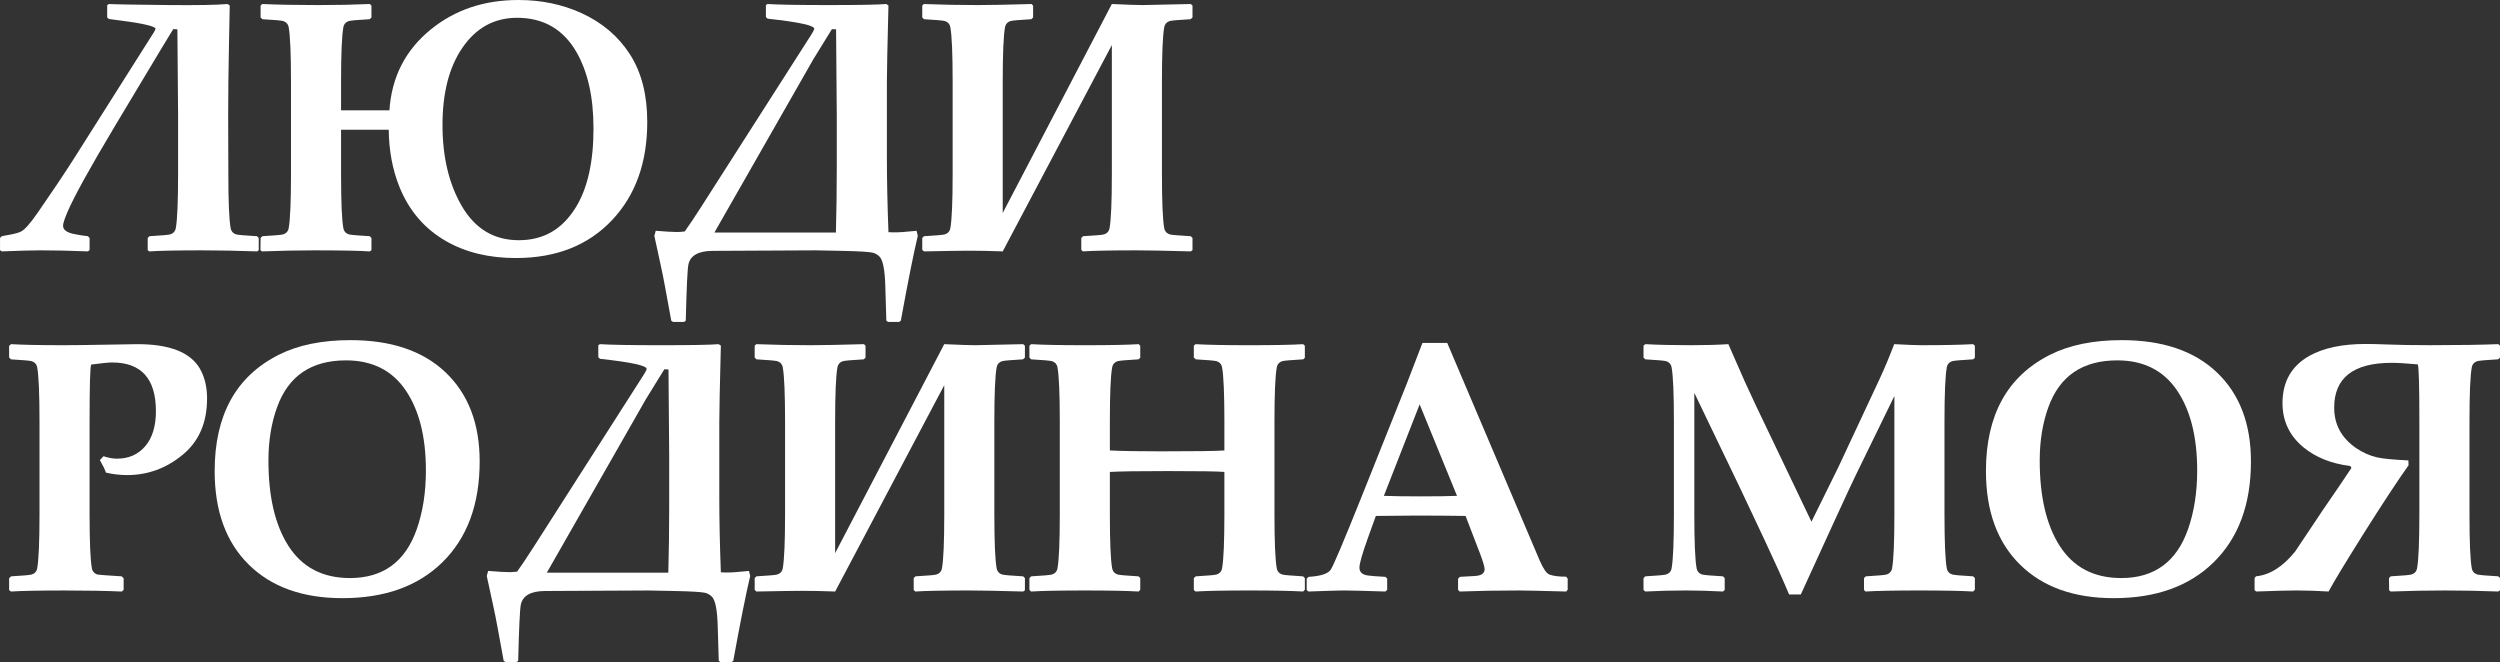
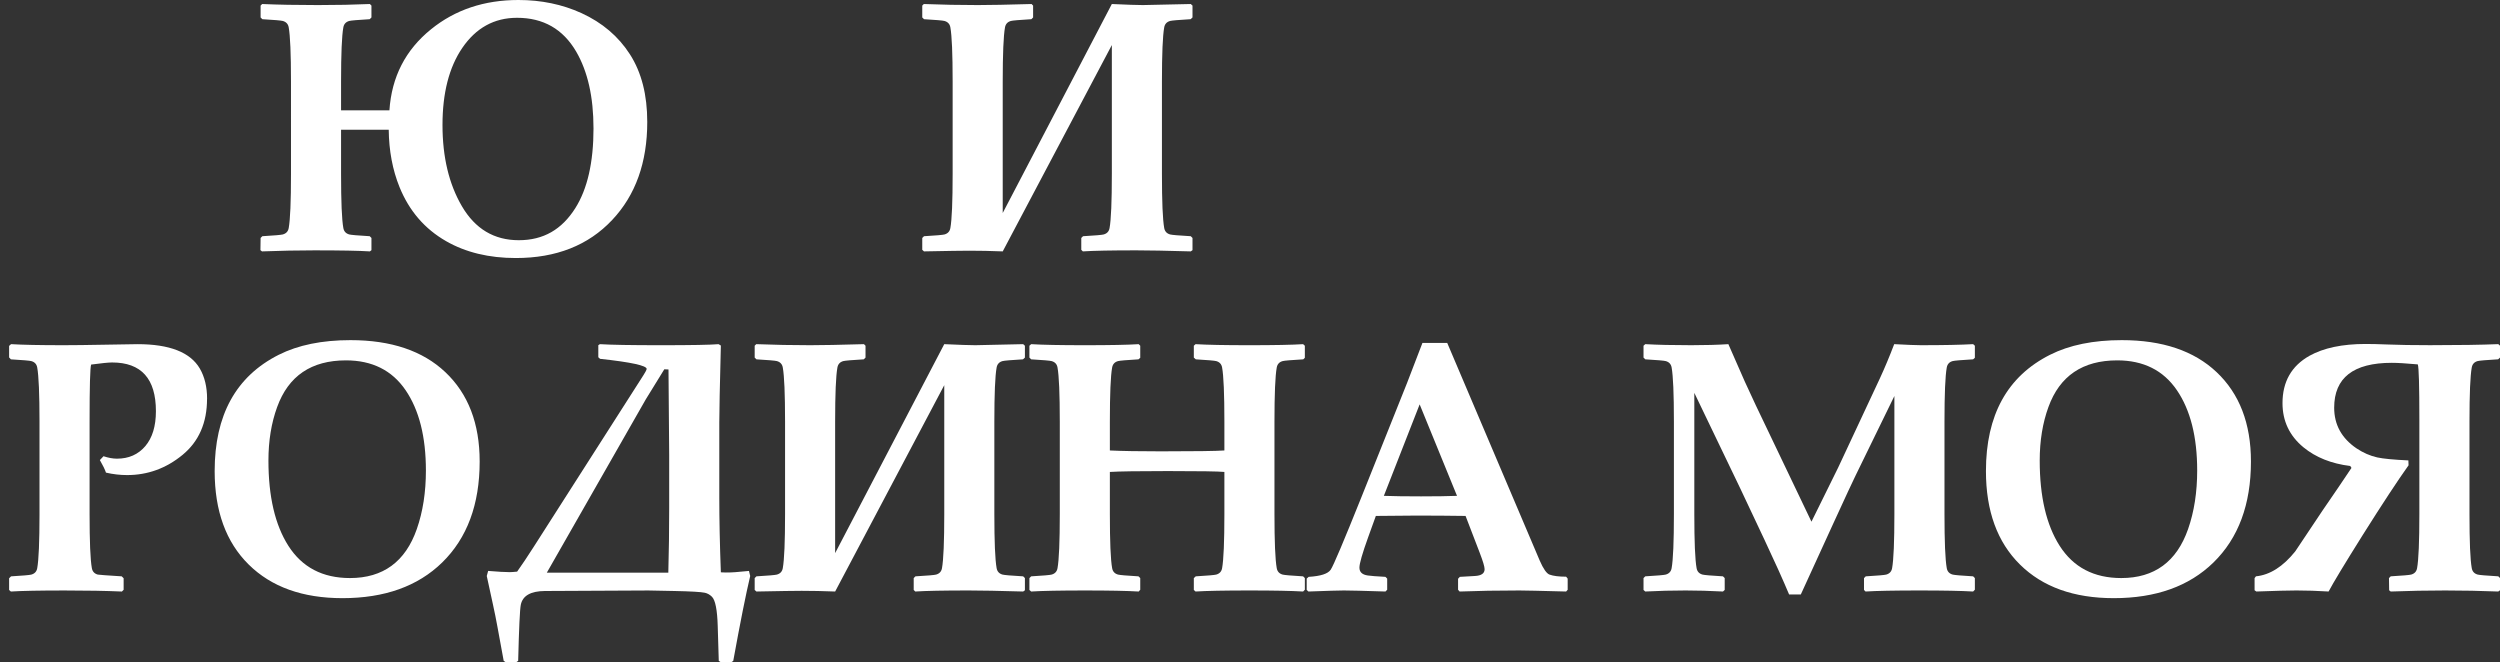
<svg xmlns="http://www.w3.org/2000/svg" id="_Слой_2" data-name="Слой 2" viewBox="0 0 2264.38 599.65">
  <rect x="0" y="0" width="2264.38" height="599.65" fill="#333333" stroke="none" />
  <defs>
    <style> .cls-1 { fill: #fff; } </style>
  </defs>
  <g id="Ebene_2" data-name="Ebene 2">
    <g>
-       <path class="cls-1" d="M234.34,226.59l-1.42,1.11c-18.13-.63-34.89-.95-50.28-.95-22.14,0-37.95,.32-47.44,.95l-1.42-1.11v-11.07l1.58-1.58c10.75-.63,16.92-1.16,18.5-1.58,3.06-.84,4.85-2.79,5.38-5.85,1.37-7.59,2.06-23.93,2.06-49.02v-53.45l-.63-77.48-3.79-.16c-5.59,9.07-13.7,22.51-24.35,40.32l-28.15,46.96c-22.77,38.06-37.21,64.2-43.33,78.43-2.64,6.22-3.95,10.33-3.95,12.33,0,3.58,3.16,6.06,9.49,7.43,4.53,.95,8.86,1.64,12.97,2.06l1.58,1.58v11.07l-1.58,1.11c-15.39-.63-29.73-.95-43.01-.95-7.06,0-18.71,.32-34.95,.95l-1.58-1.11v-11.07l1.58-1.58,10.12-1.9c3.06-.63,5.53-1.42,7.43-2.37,3.27-1.68,8.17-7.22,14.71-16.6,13.07-18.87,23.72-34.73,31.94-47.59L139.46,29.09c.84-1.37,1.32-2.37,1.42-3,0-2.53-14.07-5.48-42.22-8.86l-1.58-1.42V4.59l1.58-.95c5.06,.32,23.45,.63,55.18,.95,25.4,.21,42.8-.1,52.18-.95l2.06,1.27c-.11,3.38-.32,14.07-.63,32.1-.53,26.35-.79,48.7-.79,67.04l.16,53.45c0,25.09,.68,41.43,2.06,49.02,.53,3.06,2.32,5.01,5.38,5.85,1.58,.42,7.75,.95,18.5,1.58l1.58,1.58v11.07Z" />
      <path class="cls-1" d="M586.26,110.37c0,36.79-10.59,66.41-31.78,88.87-21.61,22.98-50.71,34.47-87.28,34.47-24.35,0-45.44-5.11-63.25-15.34-19.29-11.07-33.31-27.36-42.06-48.86-6.32-15.6-9.59-32.94-9.8-52.02h-43.17v40c0,25.09,.68,41.43,2.06,49.02,.53,3.06,2.32,5.01,5.38,5.85,1.58,.42,7.75,.95,18.5,1.58l1.58,1.58v11.07l-1.42,1.11c-9.7-.63-26.46-.95-50.28-.95-14.76,0-30.57,.32-47.44,.95l-1.42-1.11,.16-11.07,1.58-1.58c10.75-.63,16.92-1.16,18.5-1.58,3.06-.84,4.85-2.79,5.38-5.85,1.37-7.59,2.06-23.93,2.06-49.02V73.84c0-25.09-.69-41.43-2.06-49.02-.53-3.06-2.32-5-5.38-5.85-1.58-.42-7.75-.95-18.5-1.58l-1.58-1.58V5.06l1.42-1.42c14.33,.63,31.15,.95,50.44,.95,17.18,0,32.89-.32,47.12-.95l1.42,1.42V15.81l-1.58,1.58c-10.75,.63-16.92,1.16-18.5,1.58-3.06,.85-4.85,2.79-5.38,5.85-1.37,7.59-2.06,23.93-2.06,49.02v26.09h43.8c2-30.25,14.55-54.71,37.63-73.37C412.16,8.86,438.57,0,469.56,0c20.66,0,39.69,3.95,57.08,11.86,18.87,8.64,33.52,21.11,43.96,37.4,10.44,16.29,15.65,36.66,15.65,61.11Zm-48.7,5.85c0-28.36-5.22-51.49-15.65-69.42-11.91-20.45-29.78-30.68-53.6-30.68-20.66,0-37.21,9.12-49.65,27.36-11.91,17.5-17.87,40.74-17.87,69.73s5.85,53.5,17.55,73.53c12.02,20.56,29.2,30.83,51.55,30.83s39-9.7,51.23-29.09c10.96-17.39,16.45-41.48,16.45-72.26Z" />
-       <path class="cls-1" d="M831.28,213.62c-3.9,16.45-9.01,42.06-15.34,76.85l-1.58,1.11h-9.96l-1.58-1.11-.95-31.62c-.42-14.55-2.16-23.35-5.22-26.41-1.9-1.9-4.06-3.11-6.48-3.64-3.48-.74-12.6-1.26-27.36-1.58l-23.72-.47-93.77,.47c-12.86,.1-20.14,4.27-21.82,12.49-.84,4.21-1.64,21.13-2.37,50.76l-1.58,1.11h-9.96l-1.58-1.11-5.69-30.99c-1.16-6.43-2.53-13.23-4.11-20.4l-5.53-25.46,1.26-4.59c8.86,.74,15.34,1.11,19.45,1.11,1.48,0,3.74-.16,6.8-.47,4.43-6.22,9.43-13.7,15.02-22.45L734.67,31.62c1.69-2.63,2.63-4.48,2.85-5.53,0-3.06-14.07-6.11-42.22-9.17l-1.58-1.42V4.59l1.42-.95c9.91,.63,28.36,.95,55.34,.95s45.22-.32,52.18-.95l2.06,1.27c-.95,36.9-1.42,60.14-1.42,69.73v67.99c0,19.92,.47,42.48,1.42,67.68l4.43,.16c4.11,.11,11.12-.37,21.03-1.42l1.11,4.59Zm-73.37-61.67v-47.91l-.63-77.48-3.79-.16c-3.79,6.01-9.38,15.08-16.76,27.2l-89.66,157.02h110.05c.53-19.29,.79-38.84,.79-58.66Z" />
      <path class="cls-1" d="M1080.1,226.59l-1.58,1.11c-21.82-.63-38.27-.95-49.33-.95-22.56,0-38.69,.32-48.39,.95l-1.42-1.42v-10.75l1.58-1.58c10.96-.63,17.18-1.16,18.66-1.58,3.06-.84,4.85-2.79,5.38-5.85,1.37-7.59,2.06-23.93,2.06-49.02V40.8l-98.83,186.9c-10.86-.42-20.98-.63-30.36-.63-5.91,0-19.56,.21-40.95,.63l-1.58-1.42v-10.75l1.58-1.58c10.75-.63,16.92-1.16,18.5-1.58,3.06-.84,4.85-2.79,5.38-5.85,1.37-7.59,2.06-23.93,2.06-49.02V73.84c0-25.09-.69-41.43-2.06-49.02-.53-3.06-2.32-5-5.38-5.85-1.58-.42-7.75-.95-18.5-1.58l-1.58-1.58V5.06l1.42-1.42c16.34,.63,32.62,.95,48.86,.95,10.75,0,26.98-.32,48.7-.95l1.42,1.42V15.81l-1.58,1.58c-10.75,.63-16.92,1.16-18.5,1.58-3.06,.85-4.85,2.79-5.38,5.85-1.37,7.59-2.06,23.93-2.06,49.02v119.07L1007.05,3.64c13.81,.63,23.19,.95,28.15,.95,3.58,0,18.03-.32,43.33-.95l1.58,1.42V15.81l-1.74,1.58c-10.75,.63-16.92,1.16-18.5,1.58-3.06,.85-4.85,2.79-5.38,5.85-1.37,7.59-2.06,23.93-2.06,49.02v83.65c0,25.09,.68,41.43,2.06,49.02,.53,3.06,2.32,5.01,5.38,5.85,1.47,.42,7.69,.95,18.66,1.58l1.58,1.58v11.07Z" />
      <path class="cls-1" d="M187.53,361.2c0,21.72-7.41,38.66-22.22,50.84-14.81,12.17-31.55,18.26-50.2,18.26-6.33,0-12.7-.74-19.13-2.21-.95-2.85-2.79-6.64-5.53-11.38l3.32-3.48c4.43,1.48,8.48,2.21,12.18,2.21,10.65,0,19.18-3.77,25.62-11.31,6.43-7.54,9.65-18.11,9.65-31.7,0-29.41-13.23-44.12-39.69-44.12-3.16,0-9.49,.63-18.97,1.9-.95,2.53-1.42,19.77-1.42,51.71v83.65c0,25.09,.68,41.43,2.06,49.02,.53,3.06,2.32,5.01,5.38,5.85,.95,.21,8.17,.74,21.66,1.58l1.74,1.74v10.44l-1.58,1.58c-14.44-.63-31.73-.95-51.86-.95-22.67,0-38.9,.32-48.7,.95l-1.58-1.42v-10.59l1.74-1.74c10.65-.63,16.76-1.16,18.34-1.58,3.06-.84,4.85-2.79,5.38-5.85,1.37-7.59,2.06-23.93,2.06-49.02v-83.65c0-25.09-.69-41.43-2.06-49.02-.53-3.06-2.32-5.01-5.38-5.85-1.58-.42-7.75-.95-18.5-1.58l-1.58-1.74v-10.44l1.74-1.58c10.33,.63,26.19,.95,47.59,.95,8.85,0,21.61-.16,38.27-.47,16.66-.32,26.25-.47,28.78-.47,28.88,0,47.65,7.33,56.29,21.98,4.43,7.59,6.64,16.76,6.64,27.51Z" />
      <path class="cls-1" d="M434.46,417.97c0,38.9-11.33,69.42-34,91.55-22.03,21.5-52.13,32.26-90.29,32.26-36.05,0-64.36-10.14-84.91-30.44-20.56-20.29-30.83-48.52-30.83-84.67,0-50.7,19.34-85.81,58.03-105.31,17.6-8.86,39.27-13.28,64.99-13.28,36.79,0,65.41,9.65,85.86,28.94,20.77,19.61,31.15,46.59,31.15,80.96Zm-48.7,8.22c0-30.57-6.14-54.84-18.42-72.82-12.28-17.97-30.28-26.96-54-26.96-31.31,0-52.08,14.07-62.3,42.22-5.27,14.44-7.91,30.62-7.91,48.54,0,32.57,6.01,58.29,18.03,77.16,12.44,19.5,31.04,29.25,55.82,29.25,30.04,0,50.23-14.81,60.56-44.43,5.48-15.71,8.22-33.36,8.22-52.97Z" />
      <path class="cls-1" d="M679.49,521.7c-3.9,16.44-9.01,42.06-15.34,76.85l-1.58,1.11h-9.96l-1.58-1.11-.95-31.62c-.42-14.55-2.16-23.35-5.22-26.41-1.9-1.9-4.06-3.11-6.48-3.64-3.48-.74-12.6-1.27-27.36-1.58l-23.72-.47-93.77,.47c-12.86,.1-20.14,4.27-21.82,12.49-.84,4.21-1.64,21.13-2.37,50.76l-1.58,1.11h-9.96l-1.58-1.11-5.69-30.99c-1.16-6.43-2.53-13.23-4.11-20.4l-5.53-25.46,1.26-4.59c8.86,.74,15.34,1.11,19.45,1.11,1.48,0,3.74-.16,6.8-.47,4.43-6.22,9.43-13.7,15.02-22.45l99.46-155.59c1.69-2.63,2.63-4.48,2.85-5.53,0-3.06-14.07-6.11-42.22-9.17l-1.58-1.42v-10.91l1.42-.95c9.91,.63,28.36,.95,55.34,.95s45.22-.32,52.18-.95l2.06,1.26c-.95,36.9-1.42,60.14-1.42,69.73v67.99c0,19.92,.47,42.48,1.42,67.68l4.43,.16c4.11,.11,11.12-.37,21.03-1.42l1.11,4.59Zm-73.37-61.67v-47.91l-.63-77.48-3.79-.16c-3.79,6.01-9.38,15.08-16.76,27.2l-89.66,157.02h110.05c.53-19.29,.79-38.84,.79-58.66Z" />
      <path class="cls-1" d="M928.31,534.66l-1.58,1.11c-21.82-.63-38.27-.95-49.33-.95-22.56,0-38.69,.32-48.39,.95l-1.42-1.42v-10.75l1.58-1.58c10.96-.63,17.18-1.16,18.66-1.58,3.06-.84,4.85-2.79,5.38-5.85,1.37-7.59,2.06-23.93,2.06-49.02v-116.7l-98.83,186.9c-10.86-.42-20.98-.63-30.36-.63-5.91,0-19.56,.21-40.95,.63l-1.58-1.42v-10.75l1.58-1.58c10.75-.63,16.92-1.16,18.5-1.58,3.06-.84,4.85-2.79,5.38-5.85,1.37-7.59,2.06-23.93,2.06-49.02v-83.65c0-25.09-.69-41.43-2.06-49.02-.53-3.06-2.32-5.01-5.38-5.85-1.58-.42-7.75-.95-18.5-1.58l-1.58-1.58v-10.75l1.42-1.42c16.34,.63,32.62,.95,48.86,.95,10.75,0,26.98-.32,48.7-.95l1.42,1.42v10.75l-1.58,1.58c-10.75,.63-16.92,1.16-18.5,1.58-3.06,.84-4.85,2.79-5.38,5.85-1.37,7.59-2.06,23.93-2.06,49.02v119.07l98.83-189.27c13.81,.63,23.19,.95,28.15,.95,3.58,0,18.03-.32,43.33-.95l1.58,1.42v10.75l-1.74,1.58c-10.75,.63-16.92,1.16-18.5,1.58-3.06,.84-4.85,2.79-5.38,5.85-1.37,7.59-2.06,23.93-2.06,49.02v83.65c0,25.09,.68,41.43,2.06,49.02,.53,3.06,2.32,5.01,5.38,5.85,1.47,.42,7.69,.95,18.66,1.58l1.58,1.58v11.07Z" />
      <path class="cls-1" d="M1181.87,534.19l-1.58,1.58c-10.44-.63-26.67-.95-48.7-.95s-38.79,.32-48.7,.95l-1.58-1.42v-10.75l1.74-1.58c10.75-.63,16.92-1.16,18.5-1.58,3.06-.84,4.85-2.79,5.38-5.85,1.37-7.59,2.06-23.93,2.06-49.02v-38.11c-5.38-.53-22.45-.79-51.23-.79-26.57,0-44.06,.26-52.5,.79v38.11c0,25.09,.68,41.43,2.06,49.02,.53,3.06,2.32,5.01,5.38,5.85,1.58,.42,7.75,.95,18.5,1.58l1.58,1.58v10.59l-1.42,1.58c-10.54-.63-26.78-.95-48.7-.95s-38.9,.32-48.7,.95l-1.58-1.42v-10.75l1.58-1.58c10.75-.63,16.92-1.16,18.5-1.58,3.06-.84,4.85-2.79,5.38-5.85,1.37-7.59,2.06-23.93,2.06-49.02v-83.65c0-25.09-.69-41.43-2.06-49.02-.53-3.06-2.32-5.01-5.38-5.85-1.58-.42-7.75-.95-18.5-1.58l-1.58-1.58v-10.75l1.58-1.42c10.12,.63,26.35,.95,48.7,.95s39.11-.32,48.7-.95l1.42,1.42v10.91l-1.58,1.42c-10.75,.63-16.92,1.16-18.5,1.58-3.06,.84-4.85,2.79-5.38,5.85-1.37,7.59-2.06,23.93-2.06,49.02v26.09c11.17,.53,26.56,.79,46.17,.79,30.78,0,49.97-.26,57.56-.79v-26.09c0-25.09-.69-41.43-2.06-49.02-.53-3.06-2.32-5.01-5.38-5.85-1.58-.42-7.75-.95-18.5-1.58l-1.74-1.58v-10.75l1.58-1.42c10.22,.63,26.46,.95,48.7,.95s39.21-.32,48.7-.95l1.58,1.42v10.91l-1.42,1.42c-10.96,.63-17.18,1.16-18.66,1.58-3.06,.84-4.85,2.79-5.38,5.85-1.37,7.59-2.06,23.93-2.06,49.02v83.65c0,25.09,.68,41.43,2.06,49.02,.53,3.06,2.32,5.01,5.38,5.85,1.58,.42,7.75,.95,18.5,1.58l1.58,1.58v10.59Z" />
      <path class="cls-1" d="M1419.94,534.19l-1.42,1.58c-23.4-.63-37.53-.95-42.38-.95-19.4,0-37.42,.32-54.08,.95l-1.42-1.58v-9.96l1.58-1.74,13.76-.79c5.8-.32,8.7-2.37,8.7-6.17,0-2.21-1.48-7.17-4.43-14.86l-12.81-33.36c-14.55-.21-29.41-.32-44.59-.32-8.22,0-20.45,.11-36.68,.32l-6.96,19.29c-5.27,14.65-7.91,23.82-7.91,27.51,0,4.01,2.48,6.38,7.43,7.12,2.74,.42,8.12,.84,16.13,1.26l1.58,1.58v10.12l-1.58,1.58c-19.5-.63-32.05-.95-37.63-.95-4.32,0-15.02,.32-32.1,.95l-1.58-1.42v-10.28l1.74-1.58c10.86-.63,17.52-2.79,20-6.48,2.48-3.69,11.78-25.67,27.91-65.94l41.27-103.25c3.06-8.01,7.69-20.08,13.91-36.21h22.45l83.8,197.18c3.27,7.49,6.22,11.7,8.86,12.65,3.48,1.27,8.48,1.9,15.02,1.9l1.42,1.74v10.12Zm-100.25-85.07l-33.84-82.86-32.42,82.86c8.64,.32,19.87,.47,33.68,.47s24.25-.16,32.57-.47Z" />
      <path class="cls-1" d="M1788.72,534.19l-1.58,1.58c-10.44-.63-26.67-.95-48.7-.95s-38.79,.32-48.7,.95l-1.42-1.42v-10.75l1.58-1.58c10.75-.63,16.92-1.16,18.5-1.58,3.06-.84,4.85-2.79,5.38-5.85,1.37-7.59,2.06-23.93,2.06-49.02v-106.89l-35.26,72.26c-2,4.01-8.86,18.76-20.56,44.27l-28.94,63.25h-10.59c-5.48-13.07-12.91-29.57-22.29-49.49l-22.14-46.96-41.43-86.18v109.74c0,25.09,.68,41.43,2.06,49.02,.53,3.06,2.32,5.01,5.38,5.85,1.58,.42,7.75,.95,18.5,1.58l1.58,1.58v10.75l-1.58,1.42c-12.12-.63-23.4-.95-33.84-.95-12.12,0-24.3,.32-36.53,.95l-1.58-1.42v-10.75l1.58-1.58c10.75-.63,16.92-1.16,18.5-1.58,3.06-.84,4.85-2.79,5.38-5.85,1.37-7.59,2.06-23.93,2.06-49.02v-83.65c0-25.09-.69-41.43-2.06-49.02-.53-3.06-2.32-5.01-5.38-5.85-1.58-.42-7.75-.95-18.5-1.58l-1.58-1.58v-10.75l1.58-1.42c10.96,.63,24.83,.95,41.59,.95,12.86,0,24.09-.32,33.68-.95,3.48,8.01,8.43,19.29,14.86,33.84l10.12,21.82,50.28,105.15,24.19-49.02,37.79-80.8c4.43-9.59,8.75-19.92,12.97-30.99,11.91,.63,19.92,.95,24.04,.95,20.66,0,36.47-.32,47.44-.95l1.58,1.42v10.91l-1.58,1.42c-10.75,.63-16.92,1.16-18.5,1.58-3.06,.84-4.85,2.79-5.38,5.85-1.37,7.59-2.06,23.93-2.06,49.02v83.65c0,25.09,.68,41.43,2.06,49.02,.53,3.06,2.32,5.01,5.38,5.85,1.58,.42,7.75,.95,18.5,1.58l1.58,1.58v10.59Z" />
      <path class="cls-1" d="M2038.8,417.97c0,38.9-11.33,69.42-34,91.55-22.03,21.5-52.13,32.26-90.29,32.26-36.05,0-64.36-10.14-84.91-30.44-20.56-20.29-30.83-48.52-30.83-84.67,0-50.7,19.34-85.81,58.03-105.31,17.6-8.86,39.27-13.28,64.99-13.28,36.79,0,65.41,9.65,85.86,28.94,20.77,19.61,31.15,46.59,31.15,80.96Zm-48.7,8.22c0-30.57-6.14-54.84-18.42-72.82-12.28-17.97-30.28-26.96-54-26.96-31.31,0-52.08,14.07-62.3,42.22-5.27,14.44-7.91,30.62-7.91,48.54,0,32.57,6.01,58.29,18.03,77.16,12.44,19.5,31.04,29.25,55.82,29.25,30.04,0,50.23-14.81,60.56-44.43,5.48-15.71,8.22-33.36,8.22-52.97Z" />
      <path class="cls-1" d="M2264.38,534.66l-1.58,1.11c-16.03-.63-32.05-.95-48.07-.95s-32.79,.32-49.33,.95l-1.42-1.11-.16-11.07,1.58-1.58c10.75-.63,16.92-1.16,18.5-1.58,3.06-.84,4.85-2.79,5.38-5.85,1.37-7.59,2.06-23.93,2.06-49.02v-85.23c0-30.99-.47-47.75-1.42-50.28-10.44-.95-18.29-1.42-23.56-1.42-34.79,0-52.18,13.55-52.18,40.64,0,15.39,6.75,27.67,20.24,36.84,6.01,4.01,12.28,6.75,18.82,8.22,5.38,1.16,14.76,2.06,28.15,2.69l.16,4.43c-9.91,13.91-23.67,34.84-41.27,62.77-16.66,26.56-27.04,43.75-31.15,51.55-10.23-.63-19.92-.95-29.09-.95-7.06,0-19.19,.32-36.37,.95l-1.58-1.11v-11.07l1.26-1.58c12.65-1.26,24.51-8.8,35.58-22.61,8.22-12.33,16.5-24.72,24.83-37.16,10.54-15.28,19.24-28.09,26.09-38.42l-1.11-1.74c-17.08-2.11-31.21-7.75-42.38-16.92-12.65-10.44-18.98-23.77-18.98-40,0-19.39,8.12-33.68,24.35-42.85,12.86-7.17,29.83-10.75,50.92-10.75,5.38,0,11.96,.16,19.77,.47,10.44,.42,23.3,.63,38.58,.63,26.14,0,46.75-.32,61.83-.95l1.58,1.42v10.75l-1.74,1.58c-10.75,.63-16.92,1.16-18.5,1.58-3.06,.84-4.85,2.79-5.38,5.85-1.37,7.59-2.06,23.93-2.06,49.02v83.65c0,25.09,.68,41.43,2.06,49.02,.53,3.06,2.32,5.01,5.38,5.85,1.48,.42,7.69,.95,18.66,1.58l1.58,1.58v11.07Z" />
    </g>
  </g>
</svg>